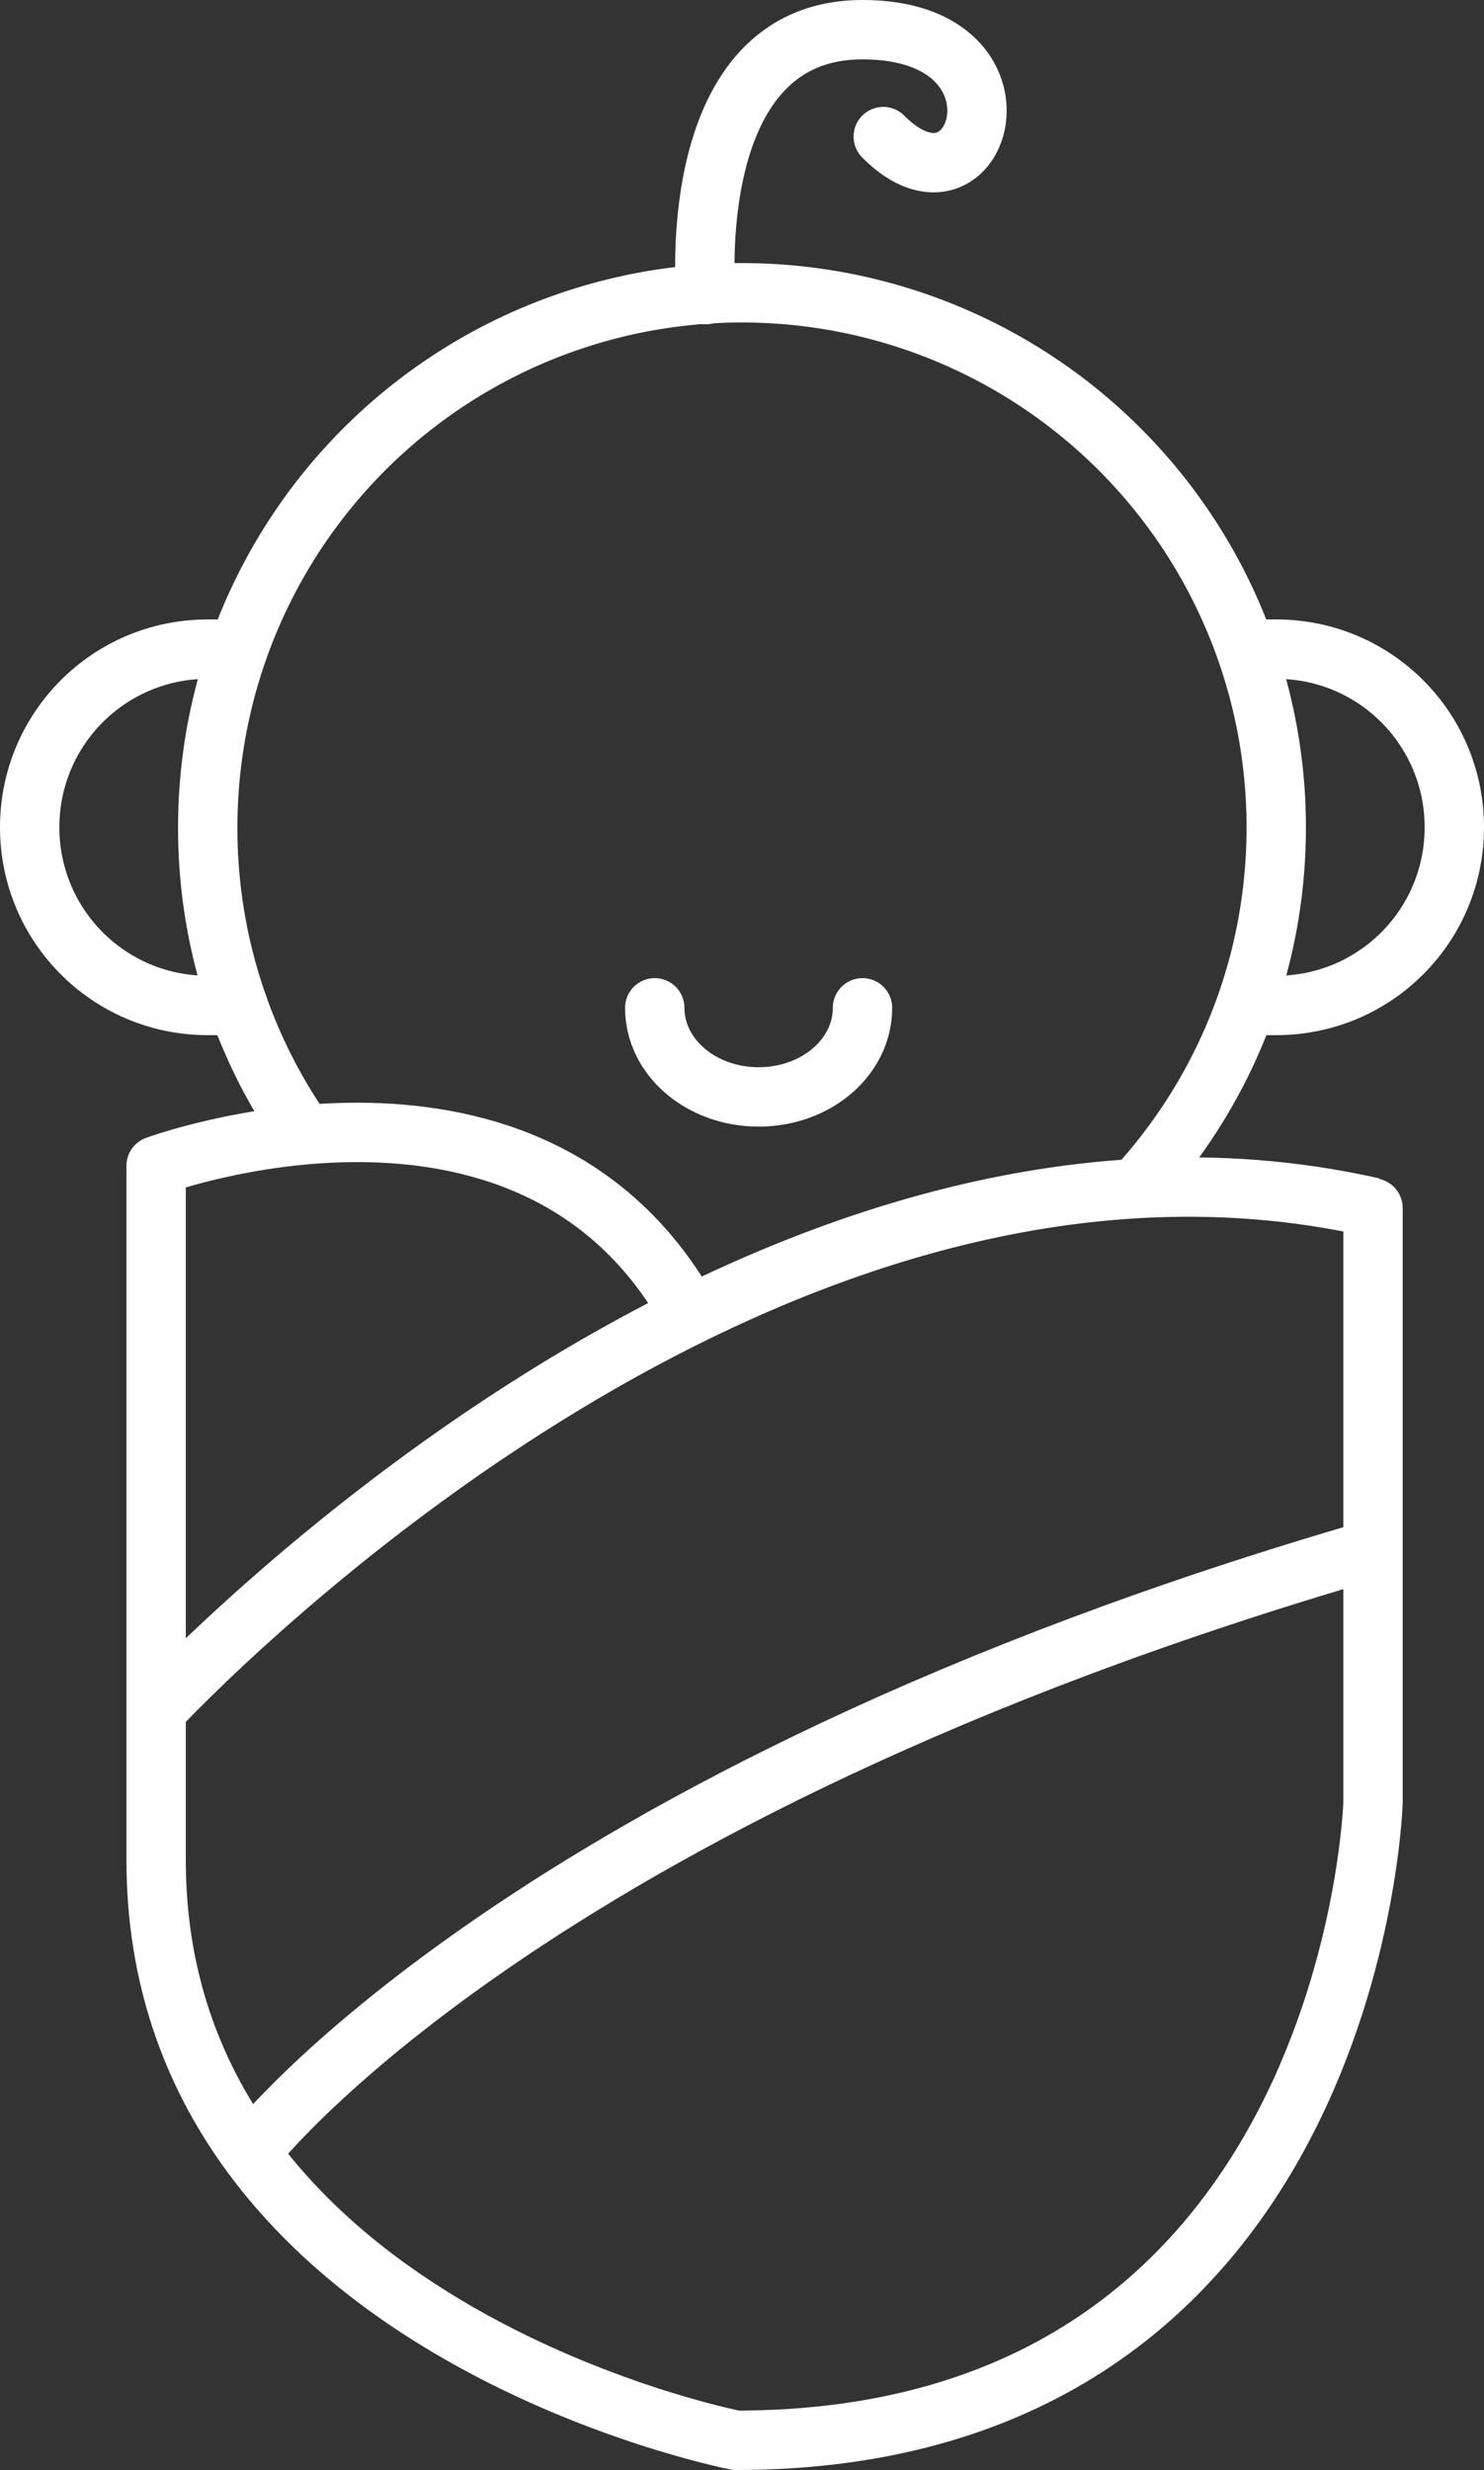
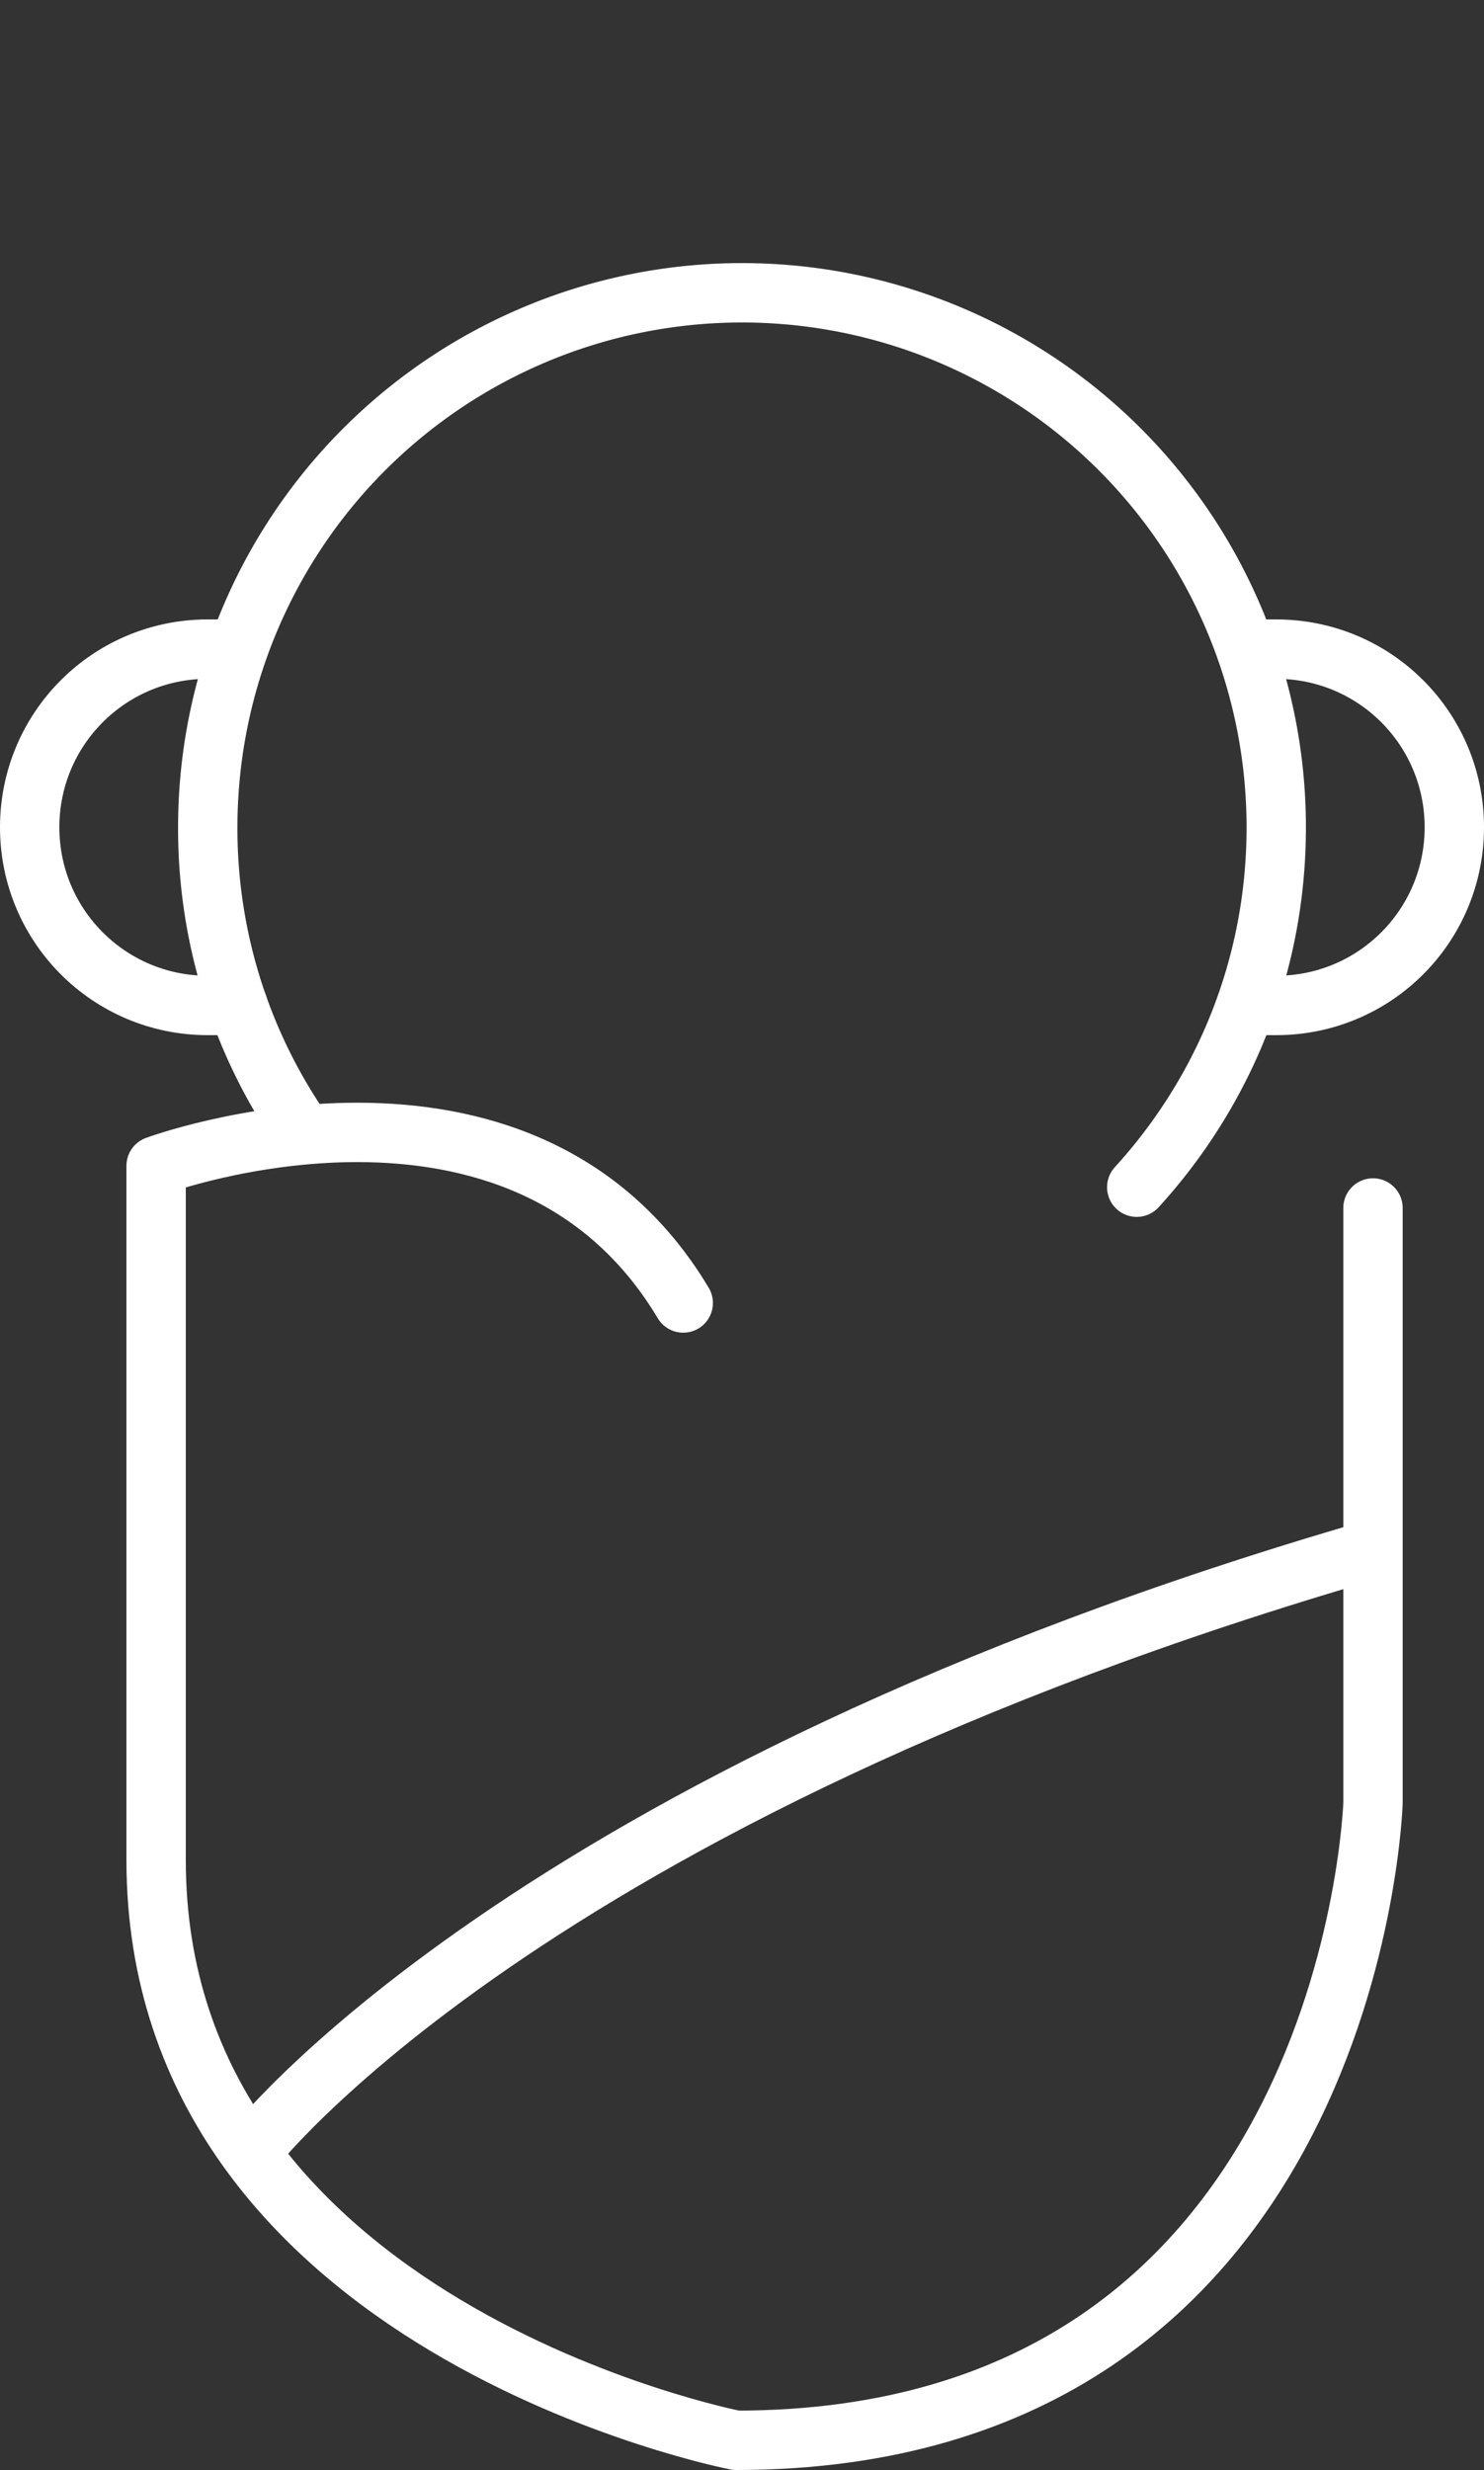
<svg xmlns="http://www.w3.org/2000/svg" id="Calque_2" data-name="Calque 2" viewBox="0 0 25 41.59">
  <rect x="0" y="0" width="25" height="41.59" fill="#333333" stroke="none" />
  <defs>
    <style>.cls-1{fill:none;stroke:#fff;stroke-linecap:round;stroke-linejoin:round}</style>
  </defs>
  <g id="Calque_1-2" data-name="Calque 1">
    <path d="M4.01 10.93H3.5c-1.66 0-3 1.34-3 3s1.34 3 3 3h.51m16.98-6h.51c1.66 0 3 1.34 3 3s-1.34 3-3 3h-.51m2.14 3.41v10.02s-.34 10.73-10.73 10.73c0 0-9.77-1.89-9.77-9.77V19.63s6.14-2.27 8.88 2.31" class="cls-1" />
-     <path d="M2.5 28.93s10-11 20.63-8.6M4.21 36.25s4.55-6 18.92-10.16" style="stroke-miterlimit:10;fill:none;stroke:#fff" />
+     <path d="M2.5 28.93M4.21 36.25s4.55-6 18.92-10.16" style="stroke-miterlimit:10;fill:none;stroke:#fff" />
    <path d="M5.1 19.06a8.945 8.945 0 0 1-1.6-5.13 9 9 0 0 1 18 0c0 2.34-.89 4.46-2.35 6.06" class="cls-1" />
-     <path d="M14.53 16.97c0 .83-.78 1.5-1.75 1.5s-1.75-.67-1.75-1.5m.86-12.01S11.5.5 14.53.5s1.97 3.43.35 1.8" class="cls-1" />
  </g>
</svg>